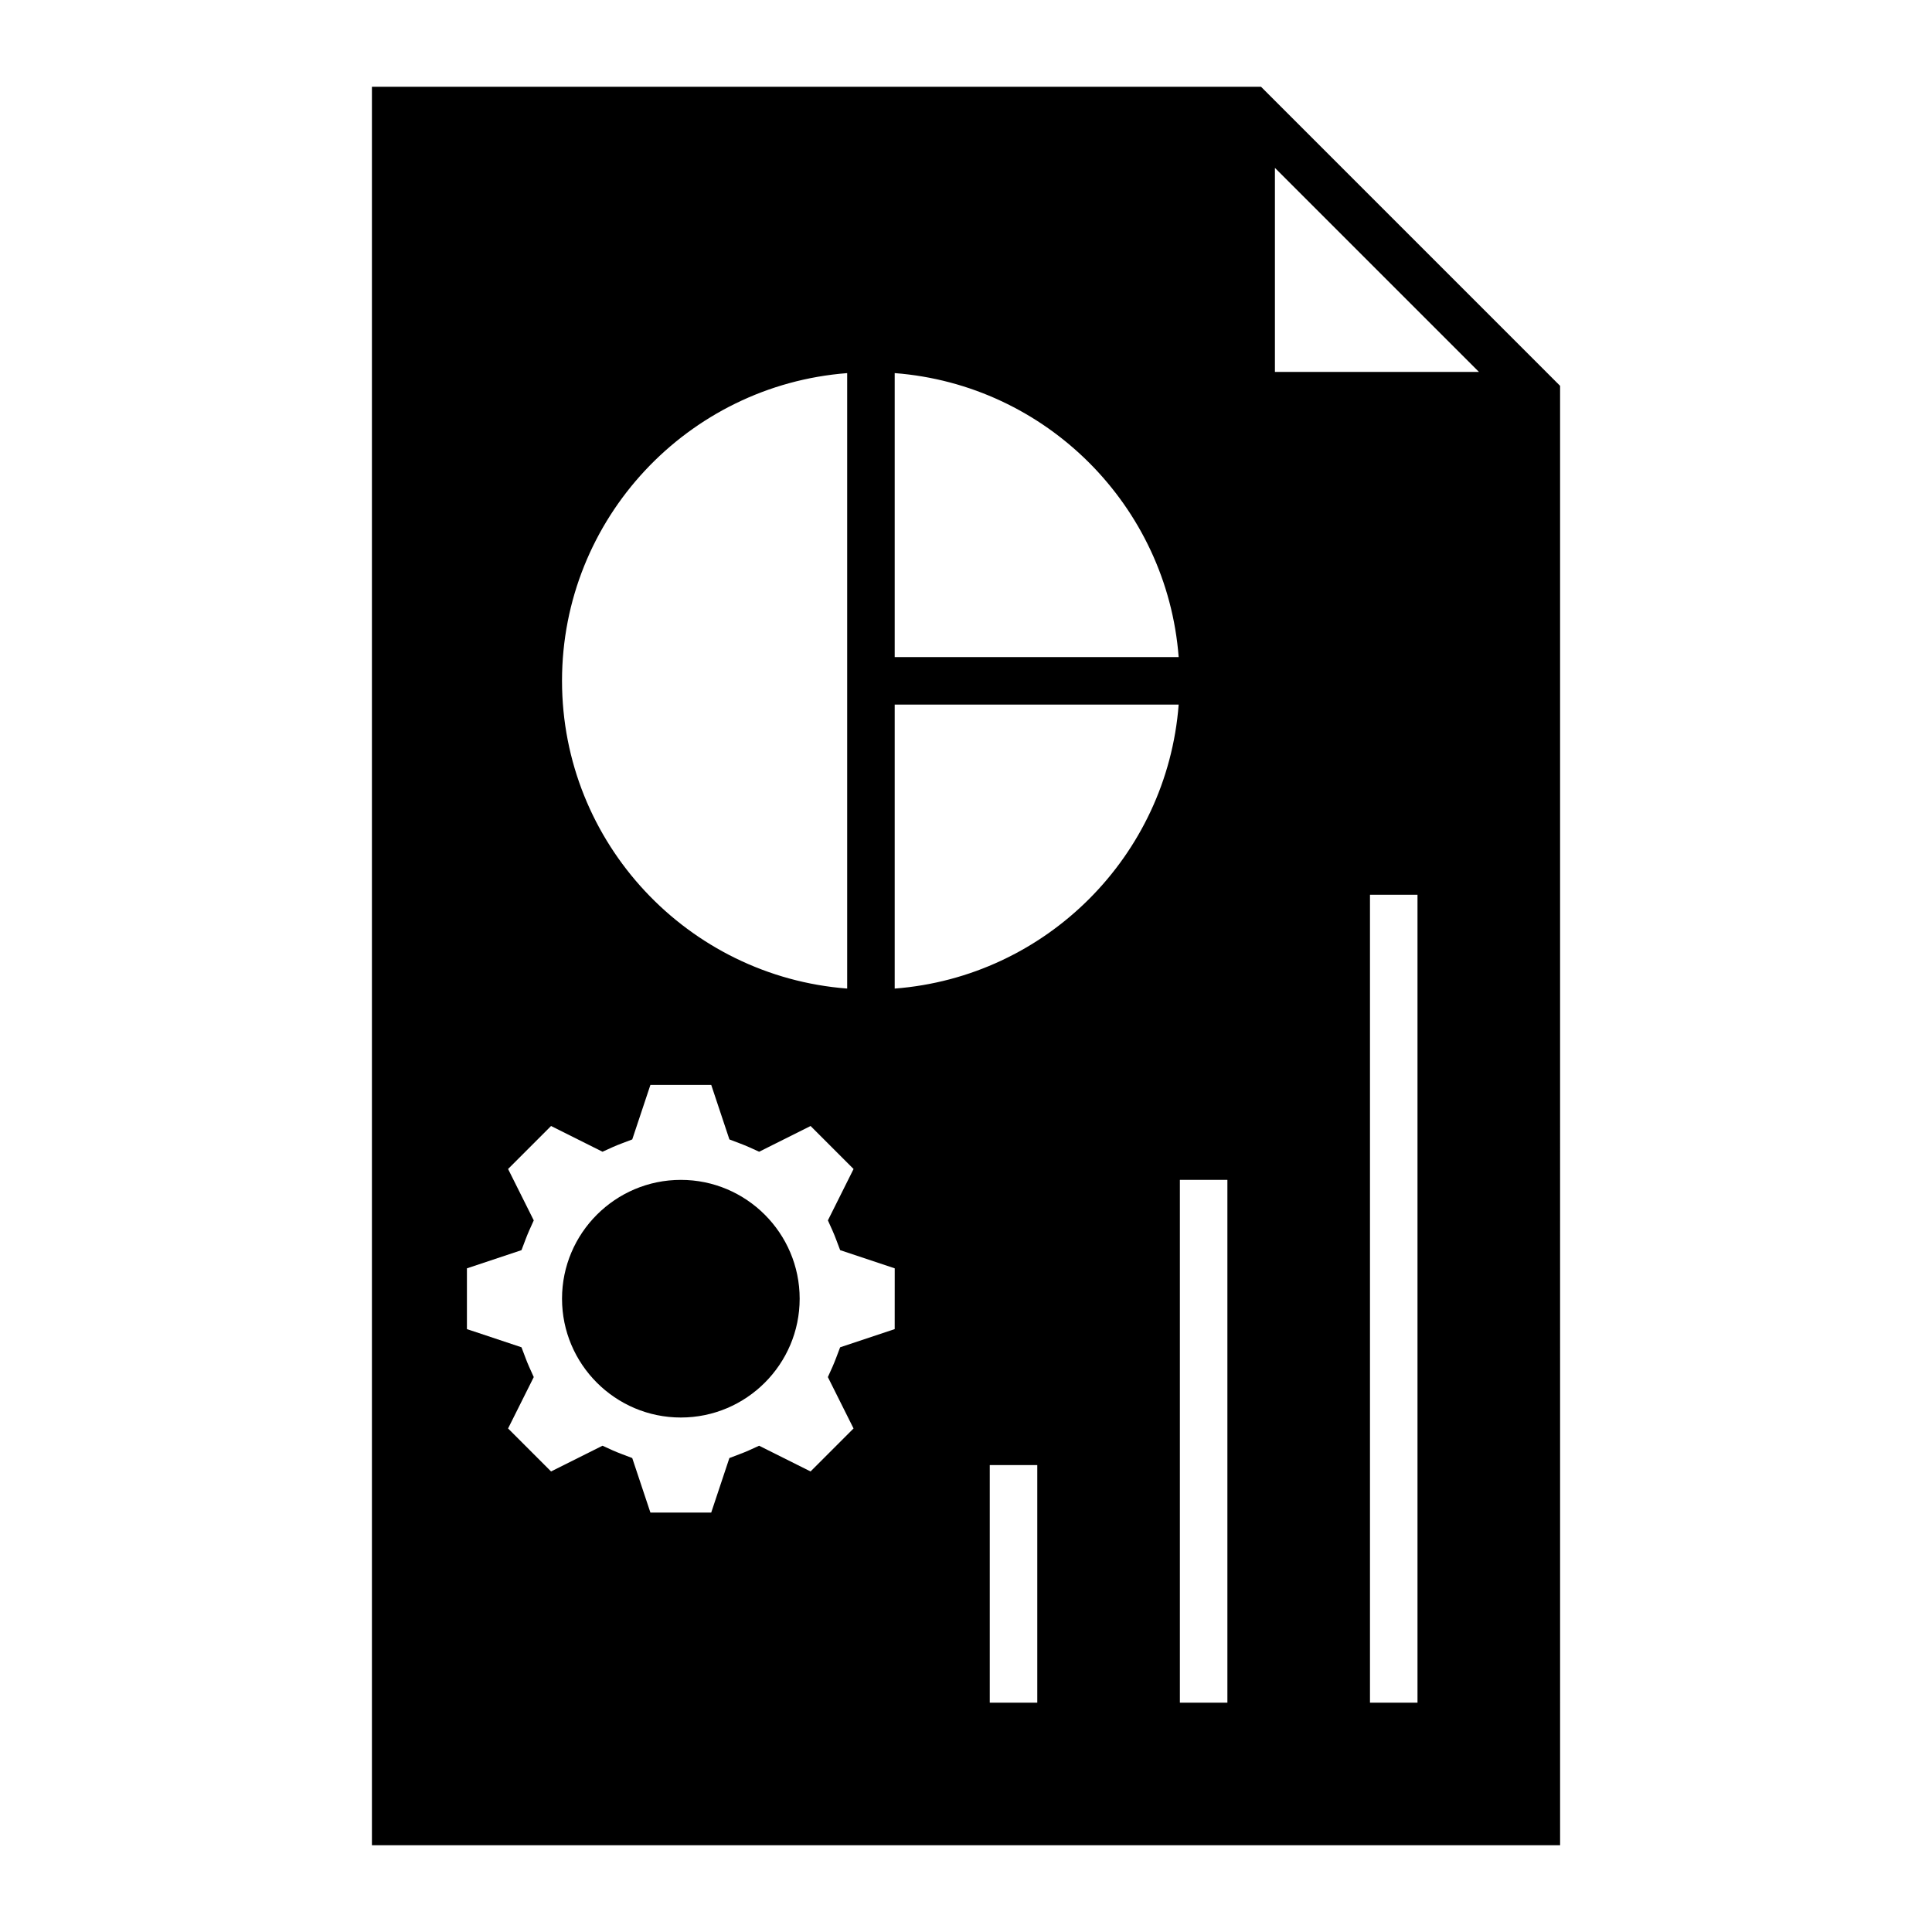
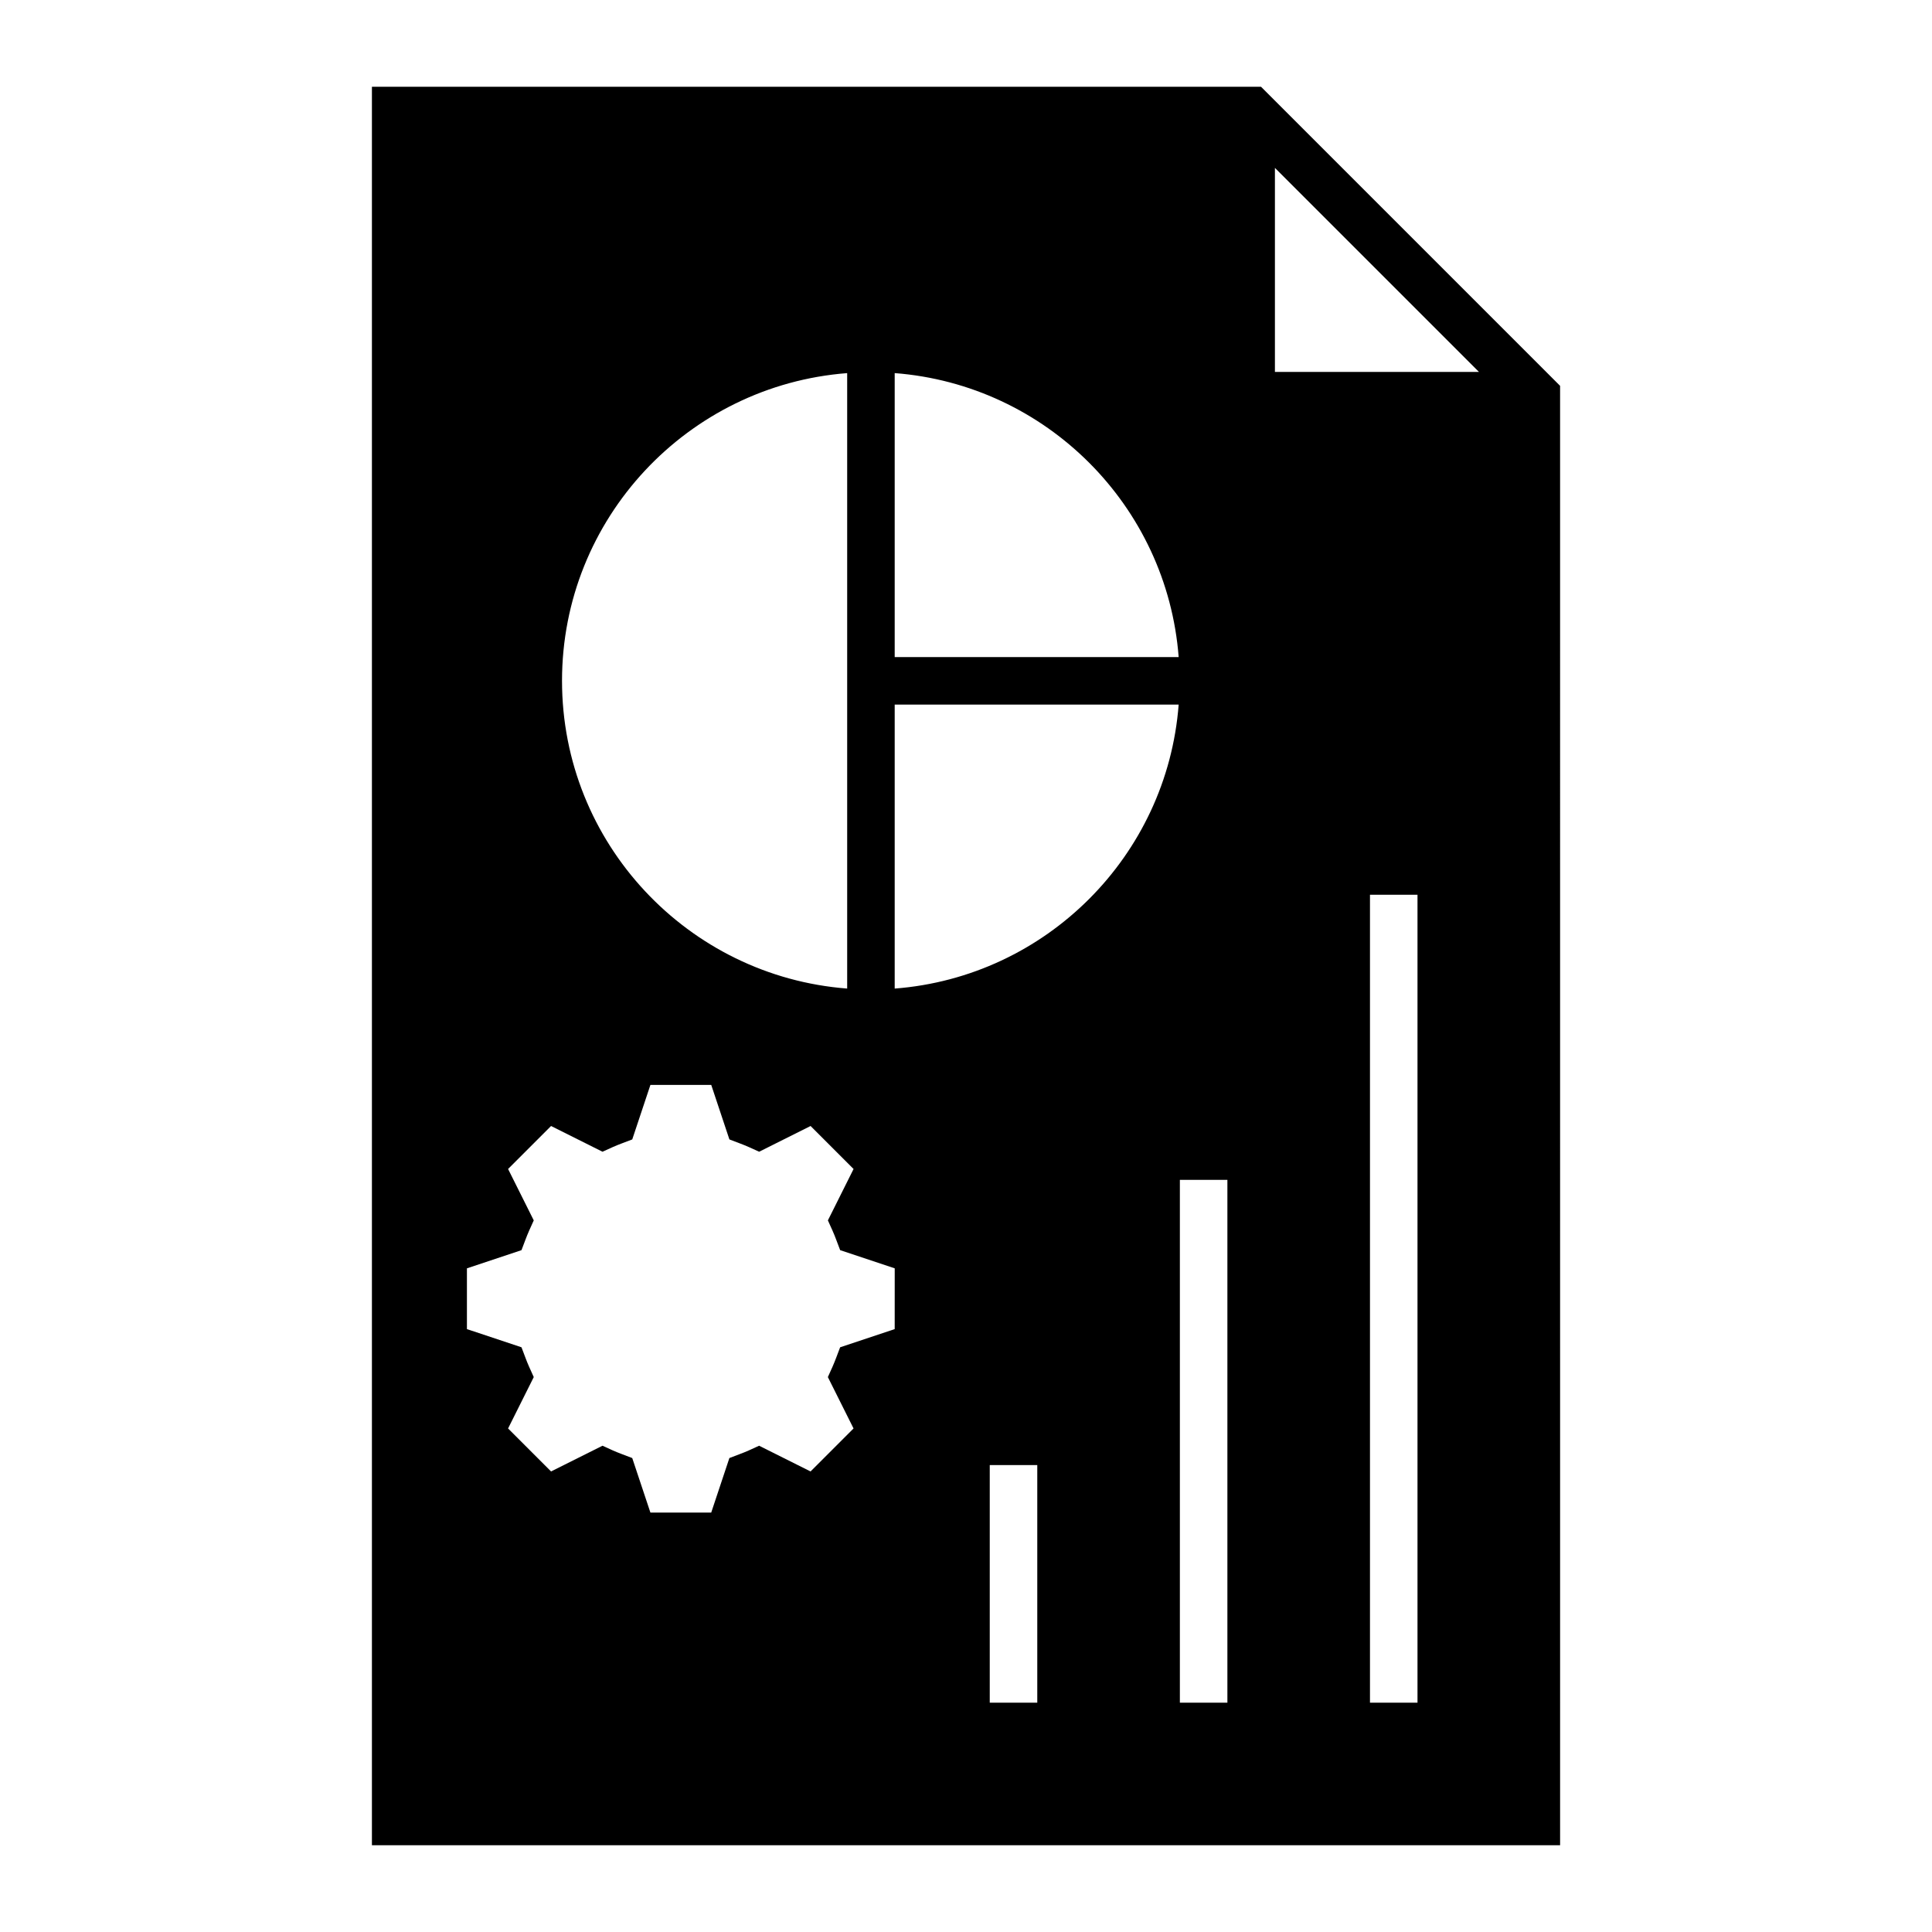
<svg xmlns="http://www.w3.org/2000/svg" fill="#000000" width="800px" height="800px" version="1.1" viewBox="144 144 512 512">
  <g>
    <path d="m557.44 246.25-79.258-79.258h-235.62v466.02h314.88zm-188.93-3.371v163.1c-42.203-3.234-75.57-38.535-75.57-81.551-0.004-43.016 33.363-78.309 75.57-81.547zm12.594 253.35-14.461 4.82-1.059 2.797c-0.309 0.797-0.613 1.586-0.961 2.363l-1.23 2.731 6.805 13.617-11.391 11.395-13.633-6.82-2.734 1.246c-0.766 0.348-1.559 0.656-2.352 0.957l-2.793 1.062-4.816 14.453h-16.113l-4.816-14.453-2.793-1.062c-0.797-0.309-1.582-0.609-2.352-0.957l-2.734-1.246-13.633 6.82-11.391-11.395 6.805-13.617-1.23-2.731c-0.348-0.77-0.66-1.566-0.961-2.363l-1.059-2.797-14.461-4.82v-16.105l14.461-4.82 1.059-2.797c0.309-0.797 0.613-1.586 0.961-2.363l1.23-2.731-6.805-13.617 11.391-11.395 13.633 6.82 2.731-1.238c0.777-0.348 1.562-0.66 2.359-0.961l2.793-1.062 4.816-14.453h16.113l4.816 14.453 2.793 1.062c0.797 0.309 1.582 0.613 2.359 0.961l2.731 1.238 13.633-6.82 11.391 11.395-6.805 13.617 1.23 2.731c0.348 0.77 0.66 1.566 0.961 2.363l1.059 2.797 14.461 4.82zm37.785 99.004h-12.594v-62.977h12.594zm-37.785-189.25v-75.254h75.254c-3.078 40.113-35.137 72.176-75.254 75.254zm0-87.852v-75.254c40.117 3.078 72.176 35.137 75.254 75.254zm88.168 277.1h-12.594v-138.55h12.594zm50.379 0h-12.594v-214.12h12.594zm-37.785-352.67v-54.07l54.07 54.07z" />
-     <path d="m324.43 456.68c-17.359 0-31.488 14.125-31.488 31.488 0 17.359 14.125 31.488 31.488 31.488 17.359 0 31.488-14.125 31.488-31.488 0-17.359-14.125-31.488-31.488-31.488z" />
  </g>
</svg>